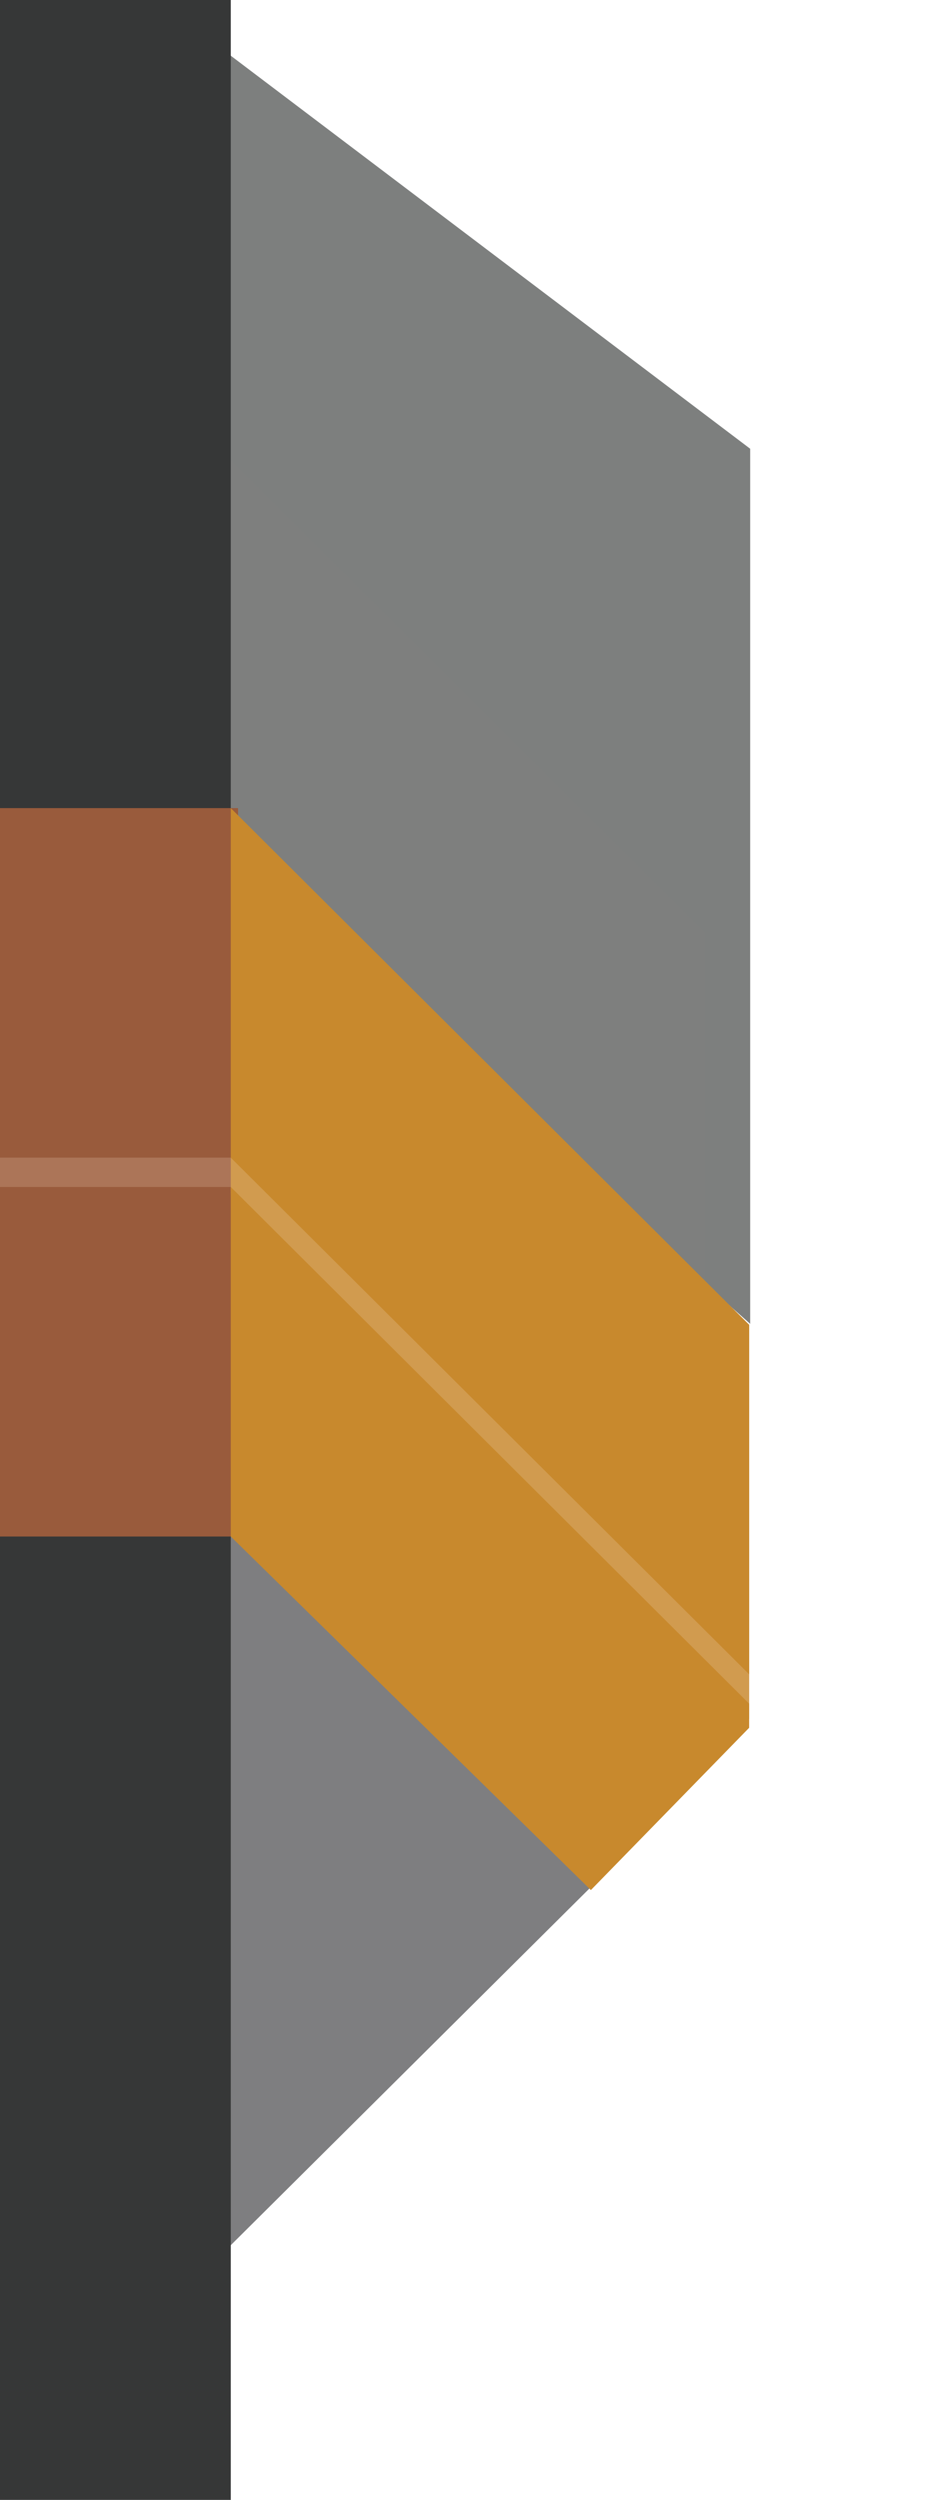
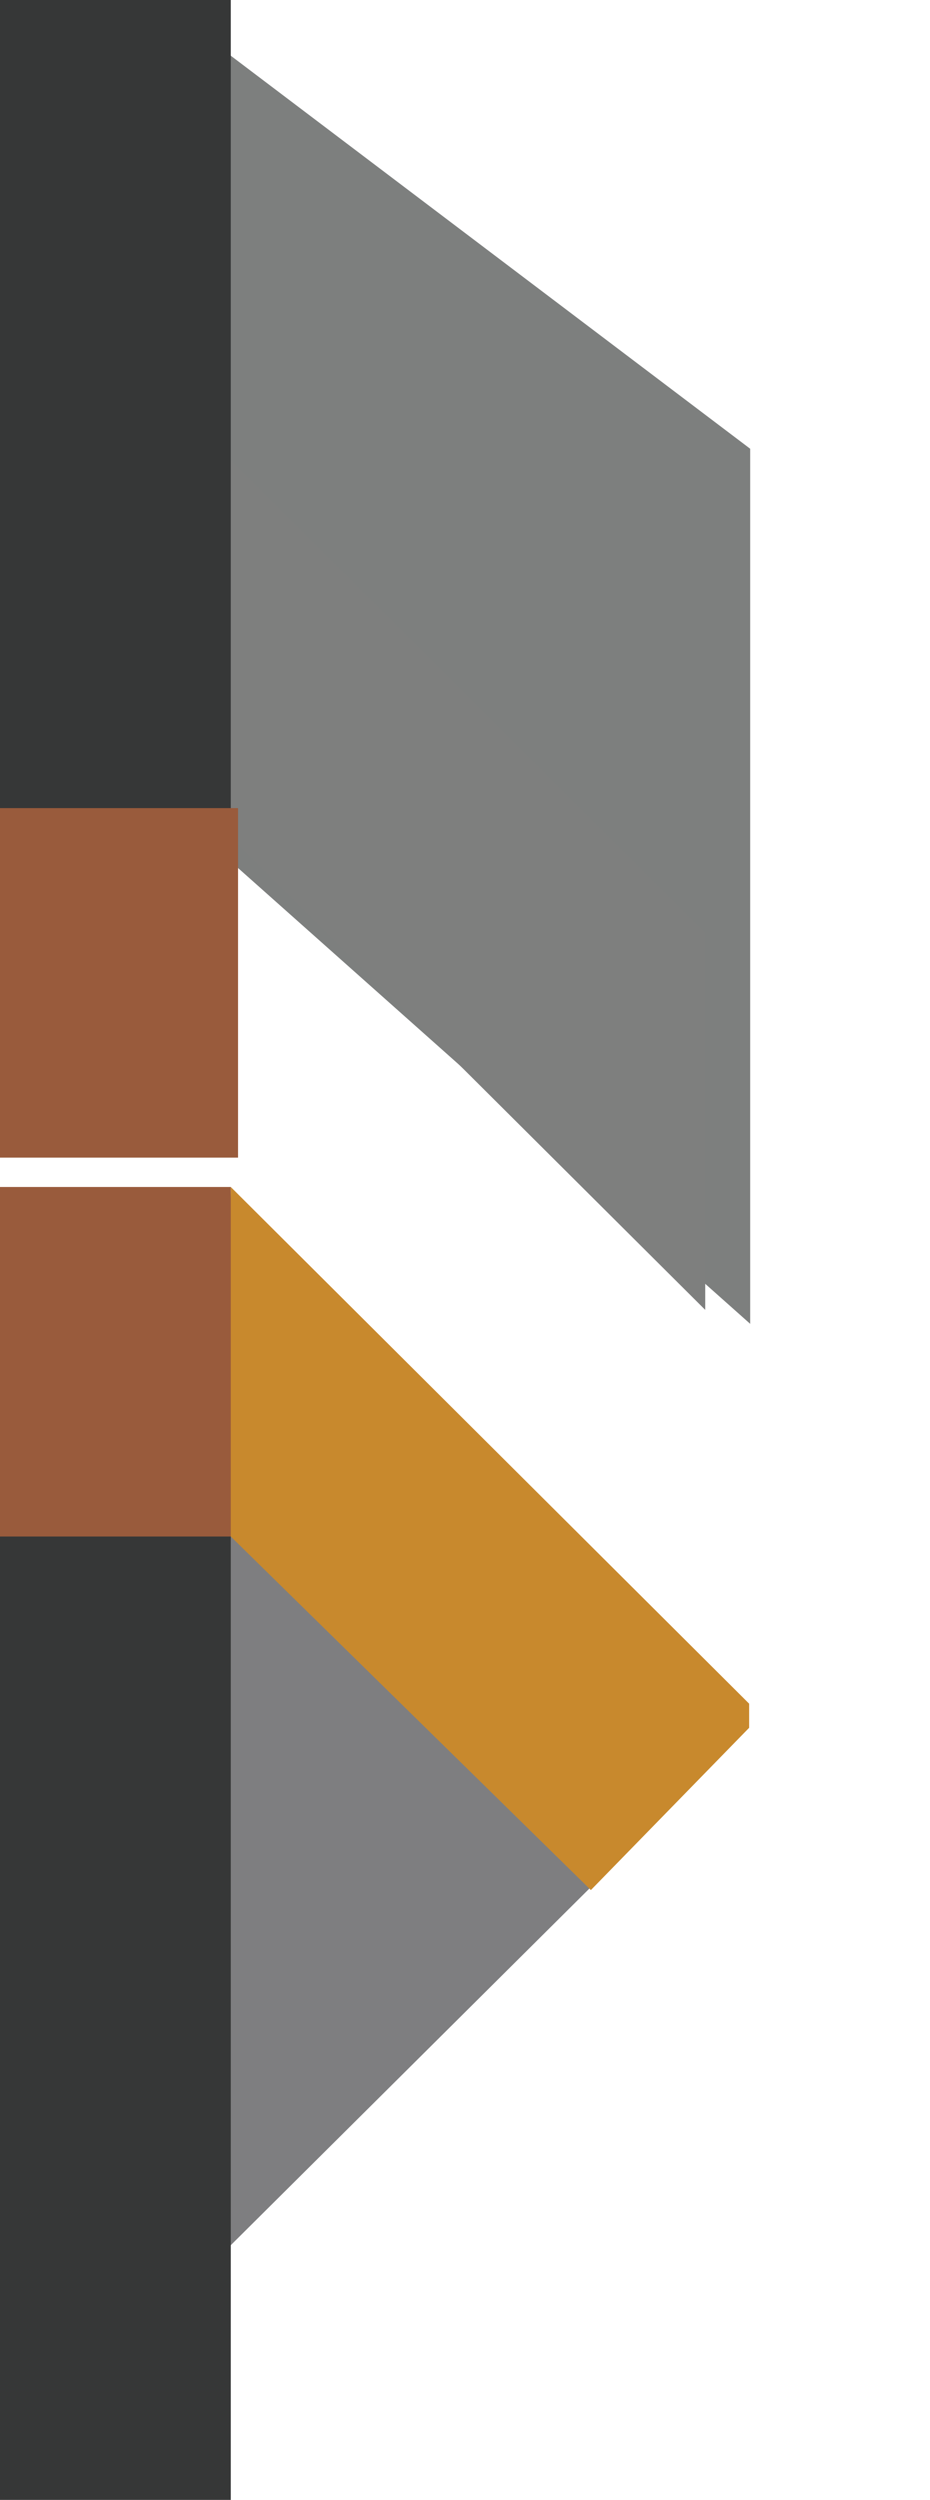
<svg xmlns="http://www.w3.org/2000/svg" version="1.1" id="Layer_1" x="0px" y="0px" width="32px" height="86px" viewBox="0 0 32 86" enable-background="new 0 0 32 86" xml:space="preserve">
  <polygon fill="#7E7E80" points="7.475,51.819 20.706,64.545 6.951,78.222 " />
  <rect x="-0.563" y="52.125" fill="#363737" width="8.504" height="34.245" />
-   <polygon fill="#D19B4F" points="25.778,59.141 6.942,40.365 6.942,38.357 25.778,57.131 " />
-   <rect y="39.625" fill="#AC7558" width="7.941" height="1.375" />
  <polygon fill="#7D7F7E" points="7.028,1.226 25.813,15.438 25.813,45.542 6.333,28.208 " />
  <polygon fill="#7E7F7E" points="24.266,45.062 7.941,28.8 7.941,15.833 24.266,32.094 " />
  <rect x="-0.208" y="-0.172" fill="#363737" width="8.149" height="28.347" />
  <rect x="-0.292" y="27.8" fill="#995B3C" width="8.483" height="12.024" />
-   <polygon fill="#C8892D" points="25.779,57.6 7.941,39.825 7.941,27.8 25.779,45.575 " />
  <polygon fill="#995B3C" points="-0.563,40.834 7.941,40.834 8.191,52.858 -0.563,52.858 " />
  <polygon fill="#C8892D" points="7.941,40.834 25.777,58.609 25.777,59.438 20.331,65.021 7.941,52.858 " />
</svg>